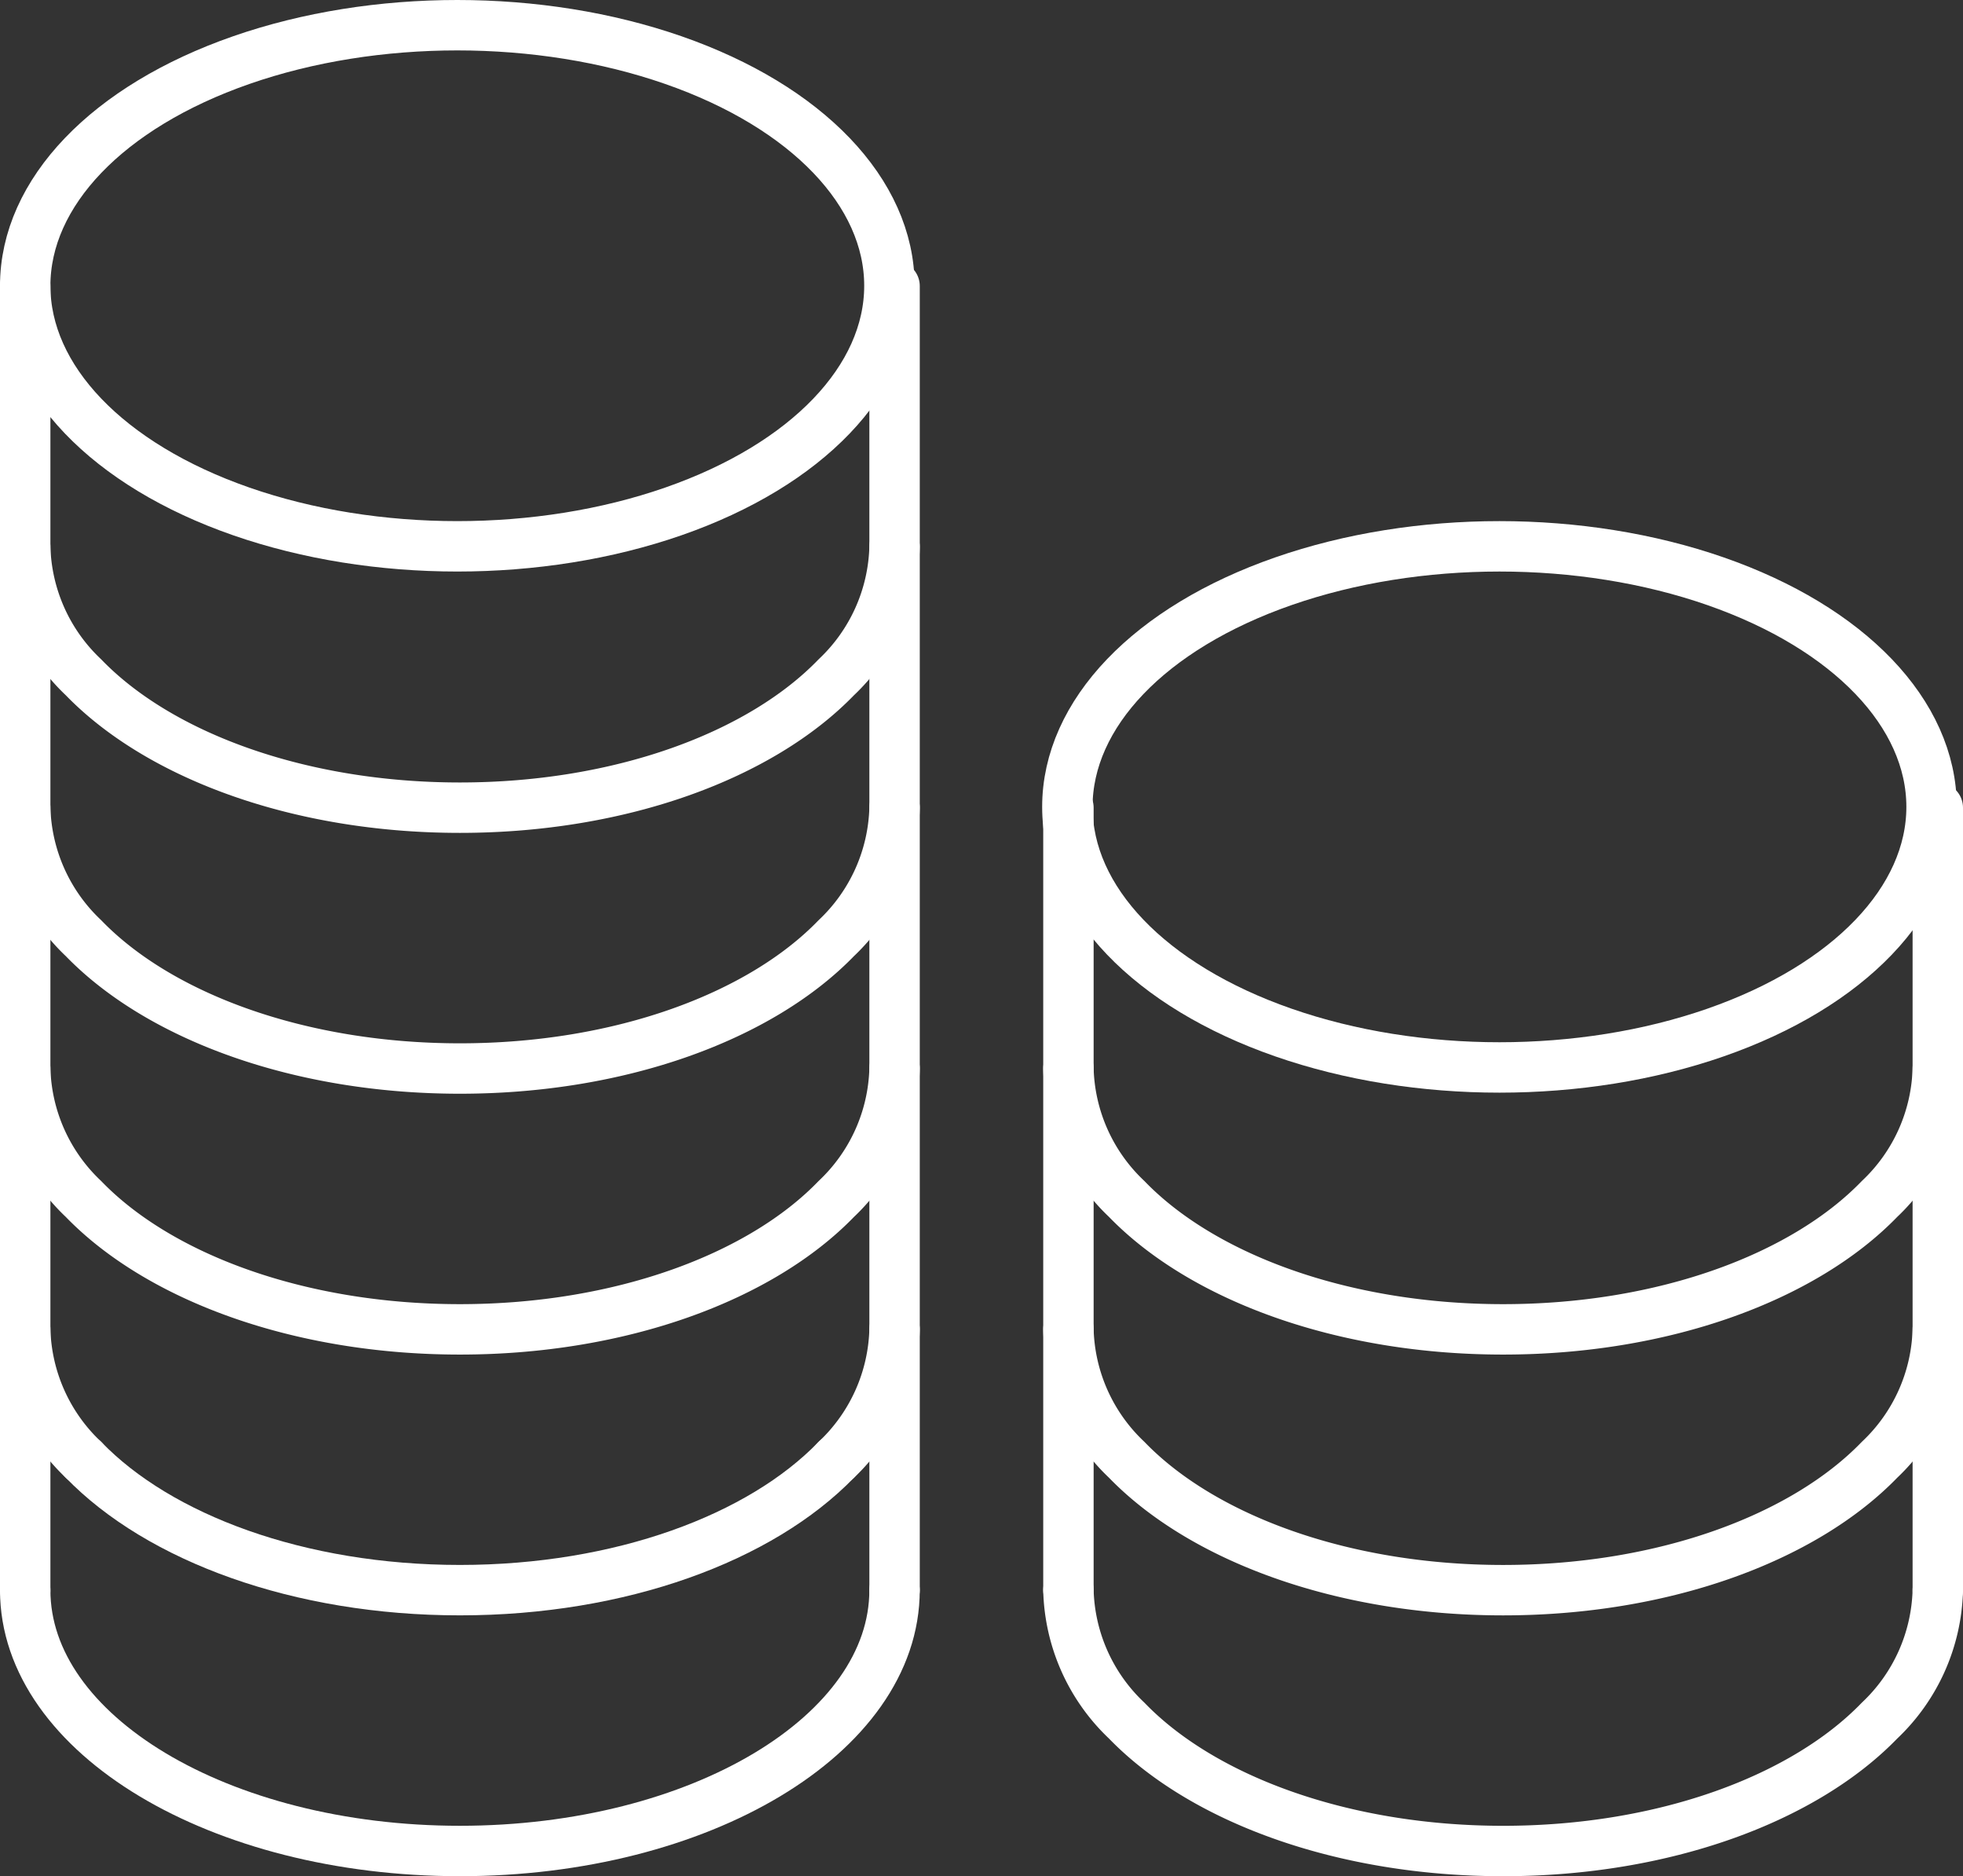
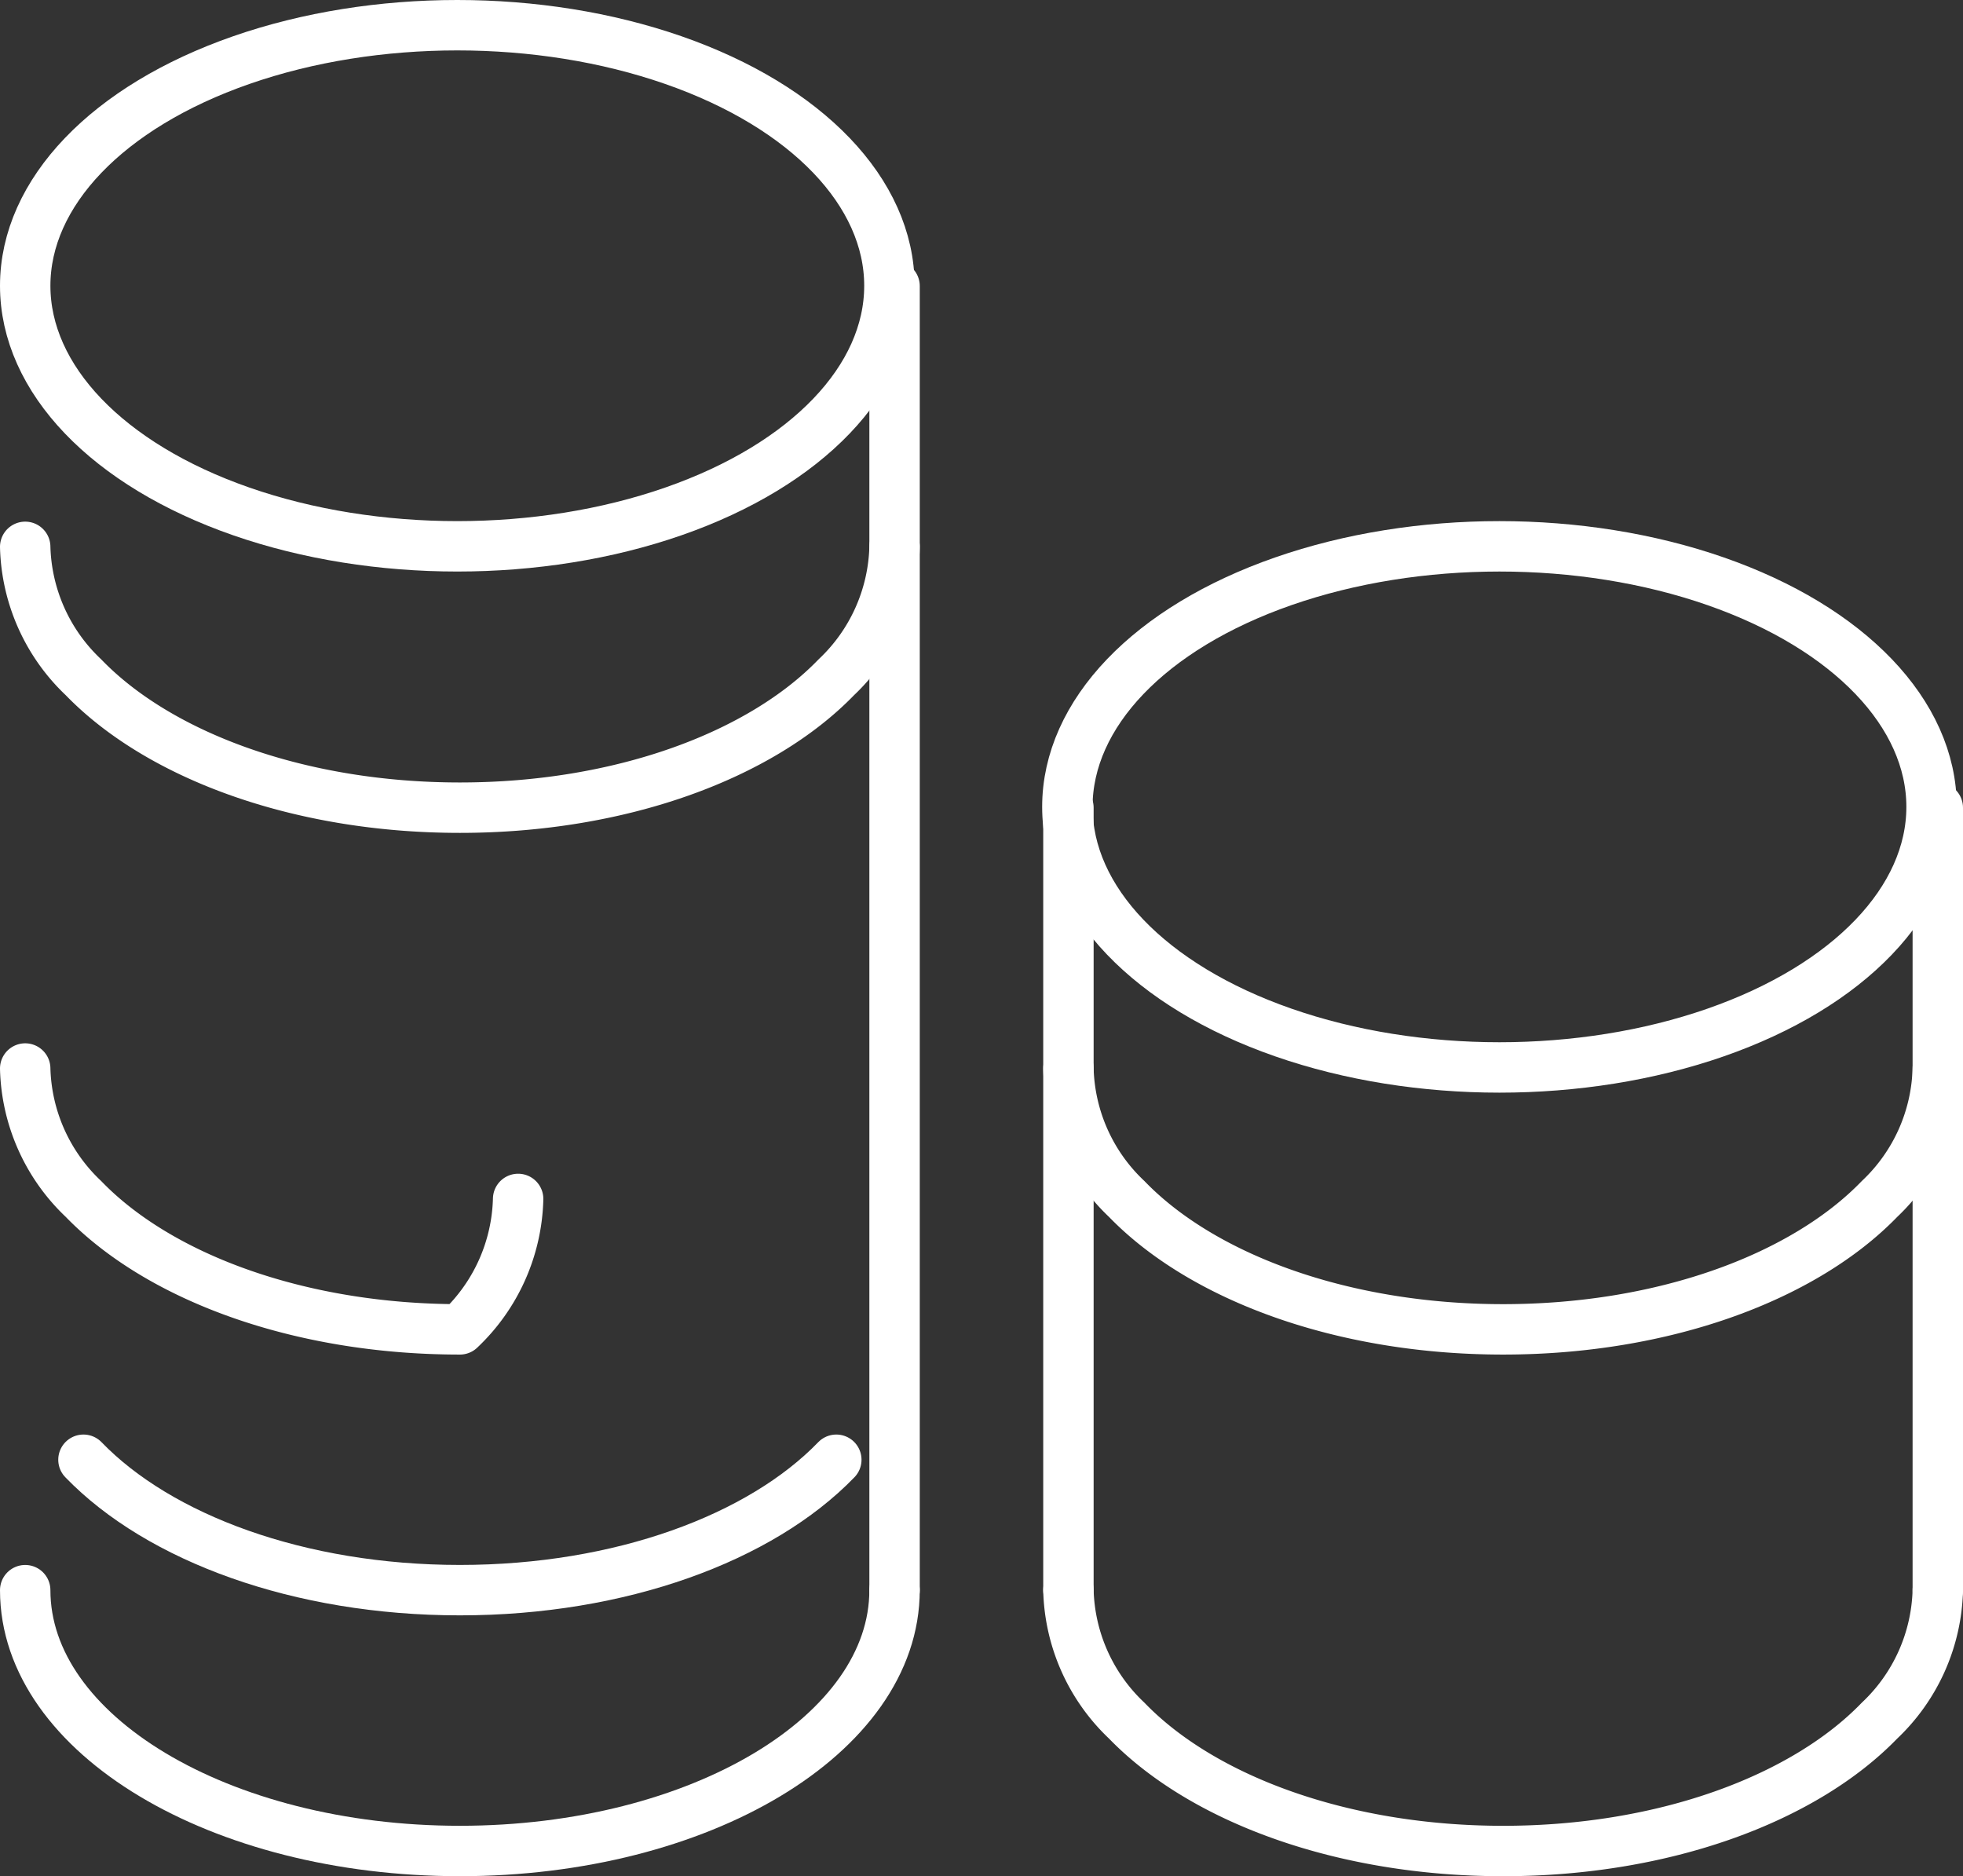
<svg xmlns="http://www.w3.org/2000/svg" viewBox="0 0 97.359 93.047">
  <rect x="0" y="0" width="97.359" height="93.047" fill="#333333" stroke="none" />
  <g transform="translate(1.25 1.25)" fill="none" stroke="#fff" stroke-linecap="round" stroke-linejoin="round" stroke-width="2.5">
-     <path d="M0 51.741a9.211 9.211 0 0 0 2.889 6.468c3.751 3.881 10.693 6.468 18.67 6.468s14.919-2.587 18.67-6.468a9.211 9.211 0 0 0 2.889-6.468" />
-     <path d="M43.118 64.676a9.211 9.211 0 0 1-2.889 6.468" />
-     <path d="M2.889 71.144A9.211 9.211 0 0 1 0 64.676" />
+     <path d="M0 51.741a9.211 9.211 0 0 0 2.889 6.468c3.751 3.881 10.693 6.468 18.67 6.468a9.211 9.211 0 0 0 2.889-6.468" />
    <path d="M0 25.87a9.21 9.21 0 0 0 2.889 6.467c3.751 3.881 10.693 6.468 18.67 6.468s14.919-2.587 18.67-6.468a9.21 9.21 0 0 0 2.889-6.467" />
    <ellipse cx="21.431" cy="12.922" rx="21.431" ry="12.922" />
-     <path d="M0 38.806a9.212 9.212 0 0 0 2.889 6.468c3.751 3.88 10.693 6.467 18.67 6.467s14.919-2.587 18.67-6.467a9.211 9.211 0 0 0 2.889-6.468" />
    <path d="M0 77.611c0 7.157 9.658 12.935 21.558 12.935s21.559-5.778 21.559-12.935" />
    <path d="M2.889 71.143c3.751 3.88 10.694 6.467 18.67 6.467s14.919-2.587 18.67-6.467" />
    <path d="M43.118 77.611V12.935" />
-     <path d="M0 77.611V12.935" />
    <path d="M51.741 77.611a9.21 9.21 0 0 0 2.889 6.468c3.751 3.881 10.693 6.468 18.67 6.468s14.918-2.587 18.67-6.468a9.212 9.212 0 0 0 2.889-6.468" />
    <path d="M51.741 51.741a9.21 9.21 0 0 0 2.889 6.468c3.751 3.881 10.693 6.468 18.67 6.468s14.918-2.587 18.67-6.468a9.212 9.212 0 0 0 2.889-6.468" />
    <ellipse cx="21.431" cy="12.922" rx="21.431" ry="12.922" transform="translate(51.688 25.844)" />
-     <path d="M51.741 64.676a9.21 9.21 0 0 0 2.889 6.468c3.751 3.88 10.693 6.467 18.67 6.467s14.918-2.587 18.67-6.467a9.211 9.211 0 0 0 2.889-6.468" />
    <path d="M94.859 38.806v38.806" />
    <path d="M51.741 38.806v38.806" />
  </g>
</svg>